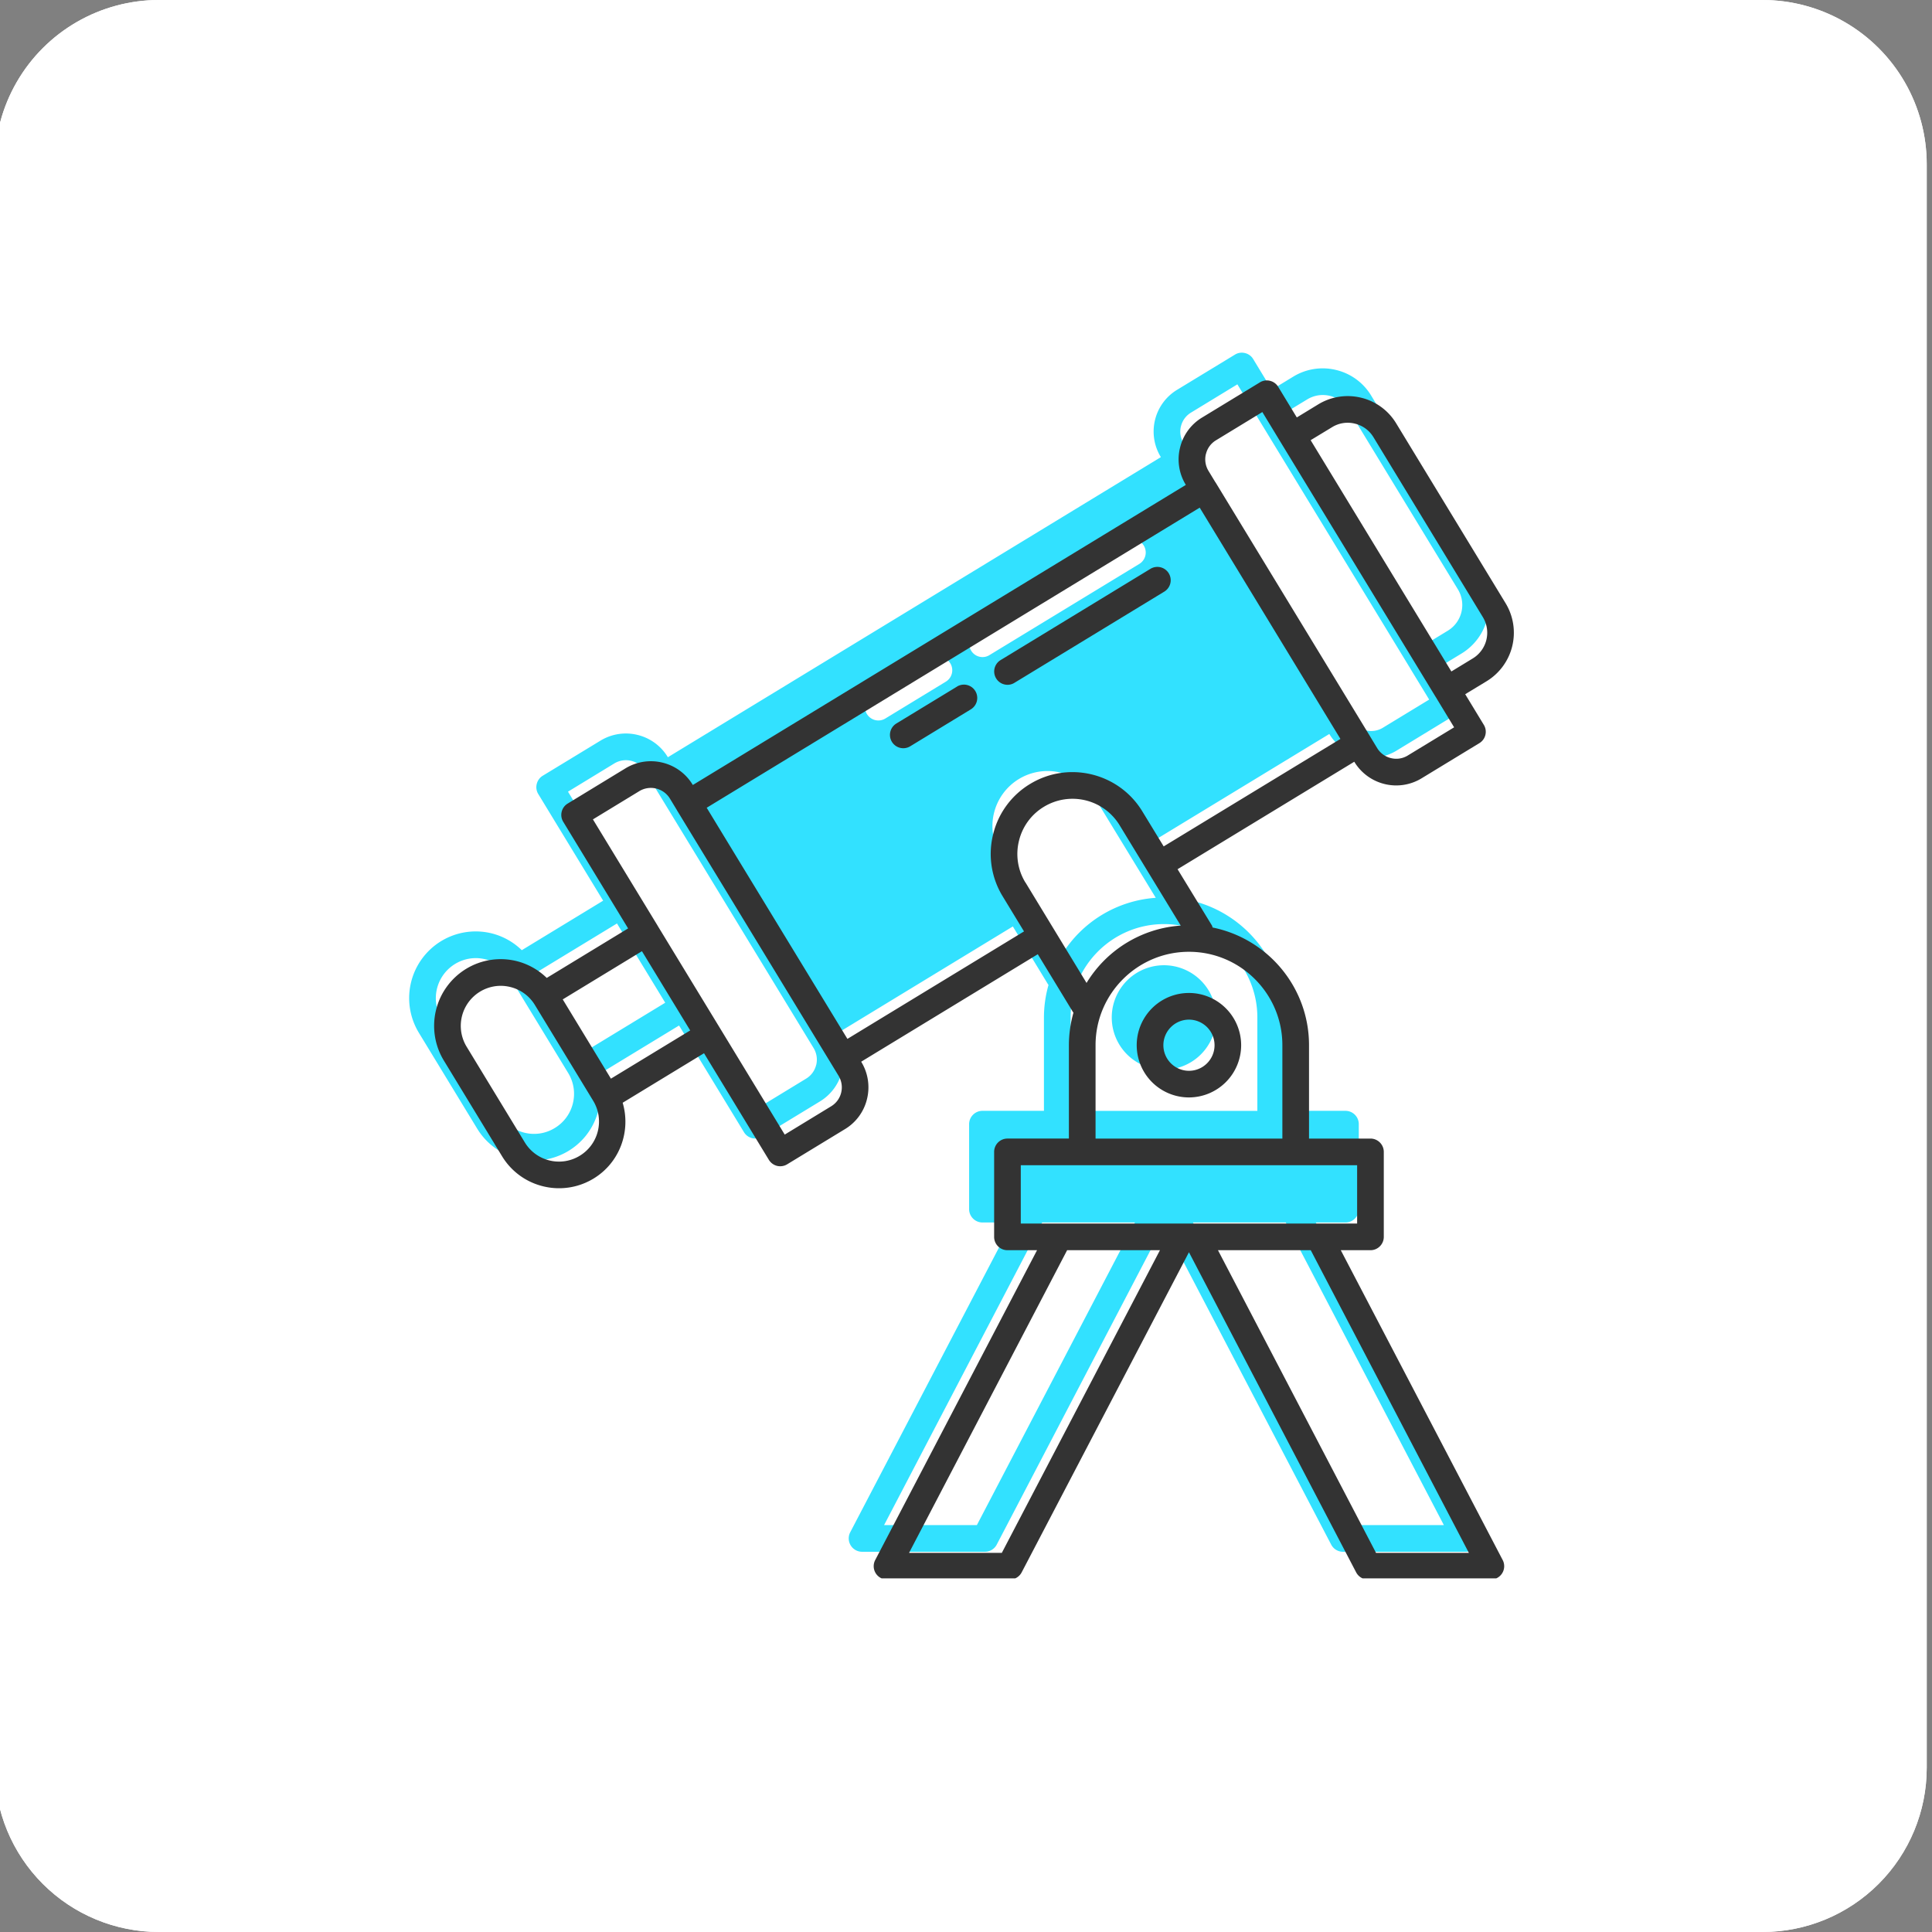
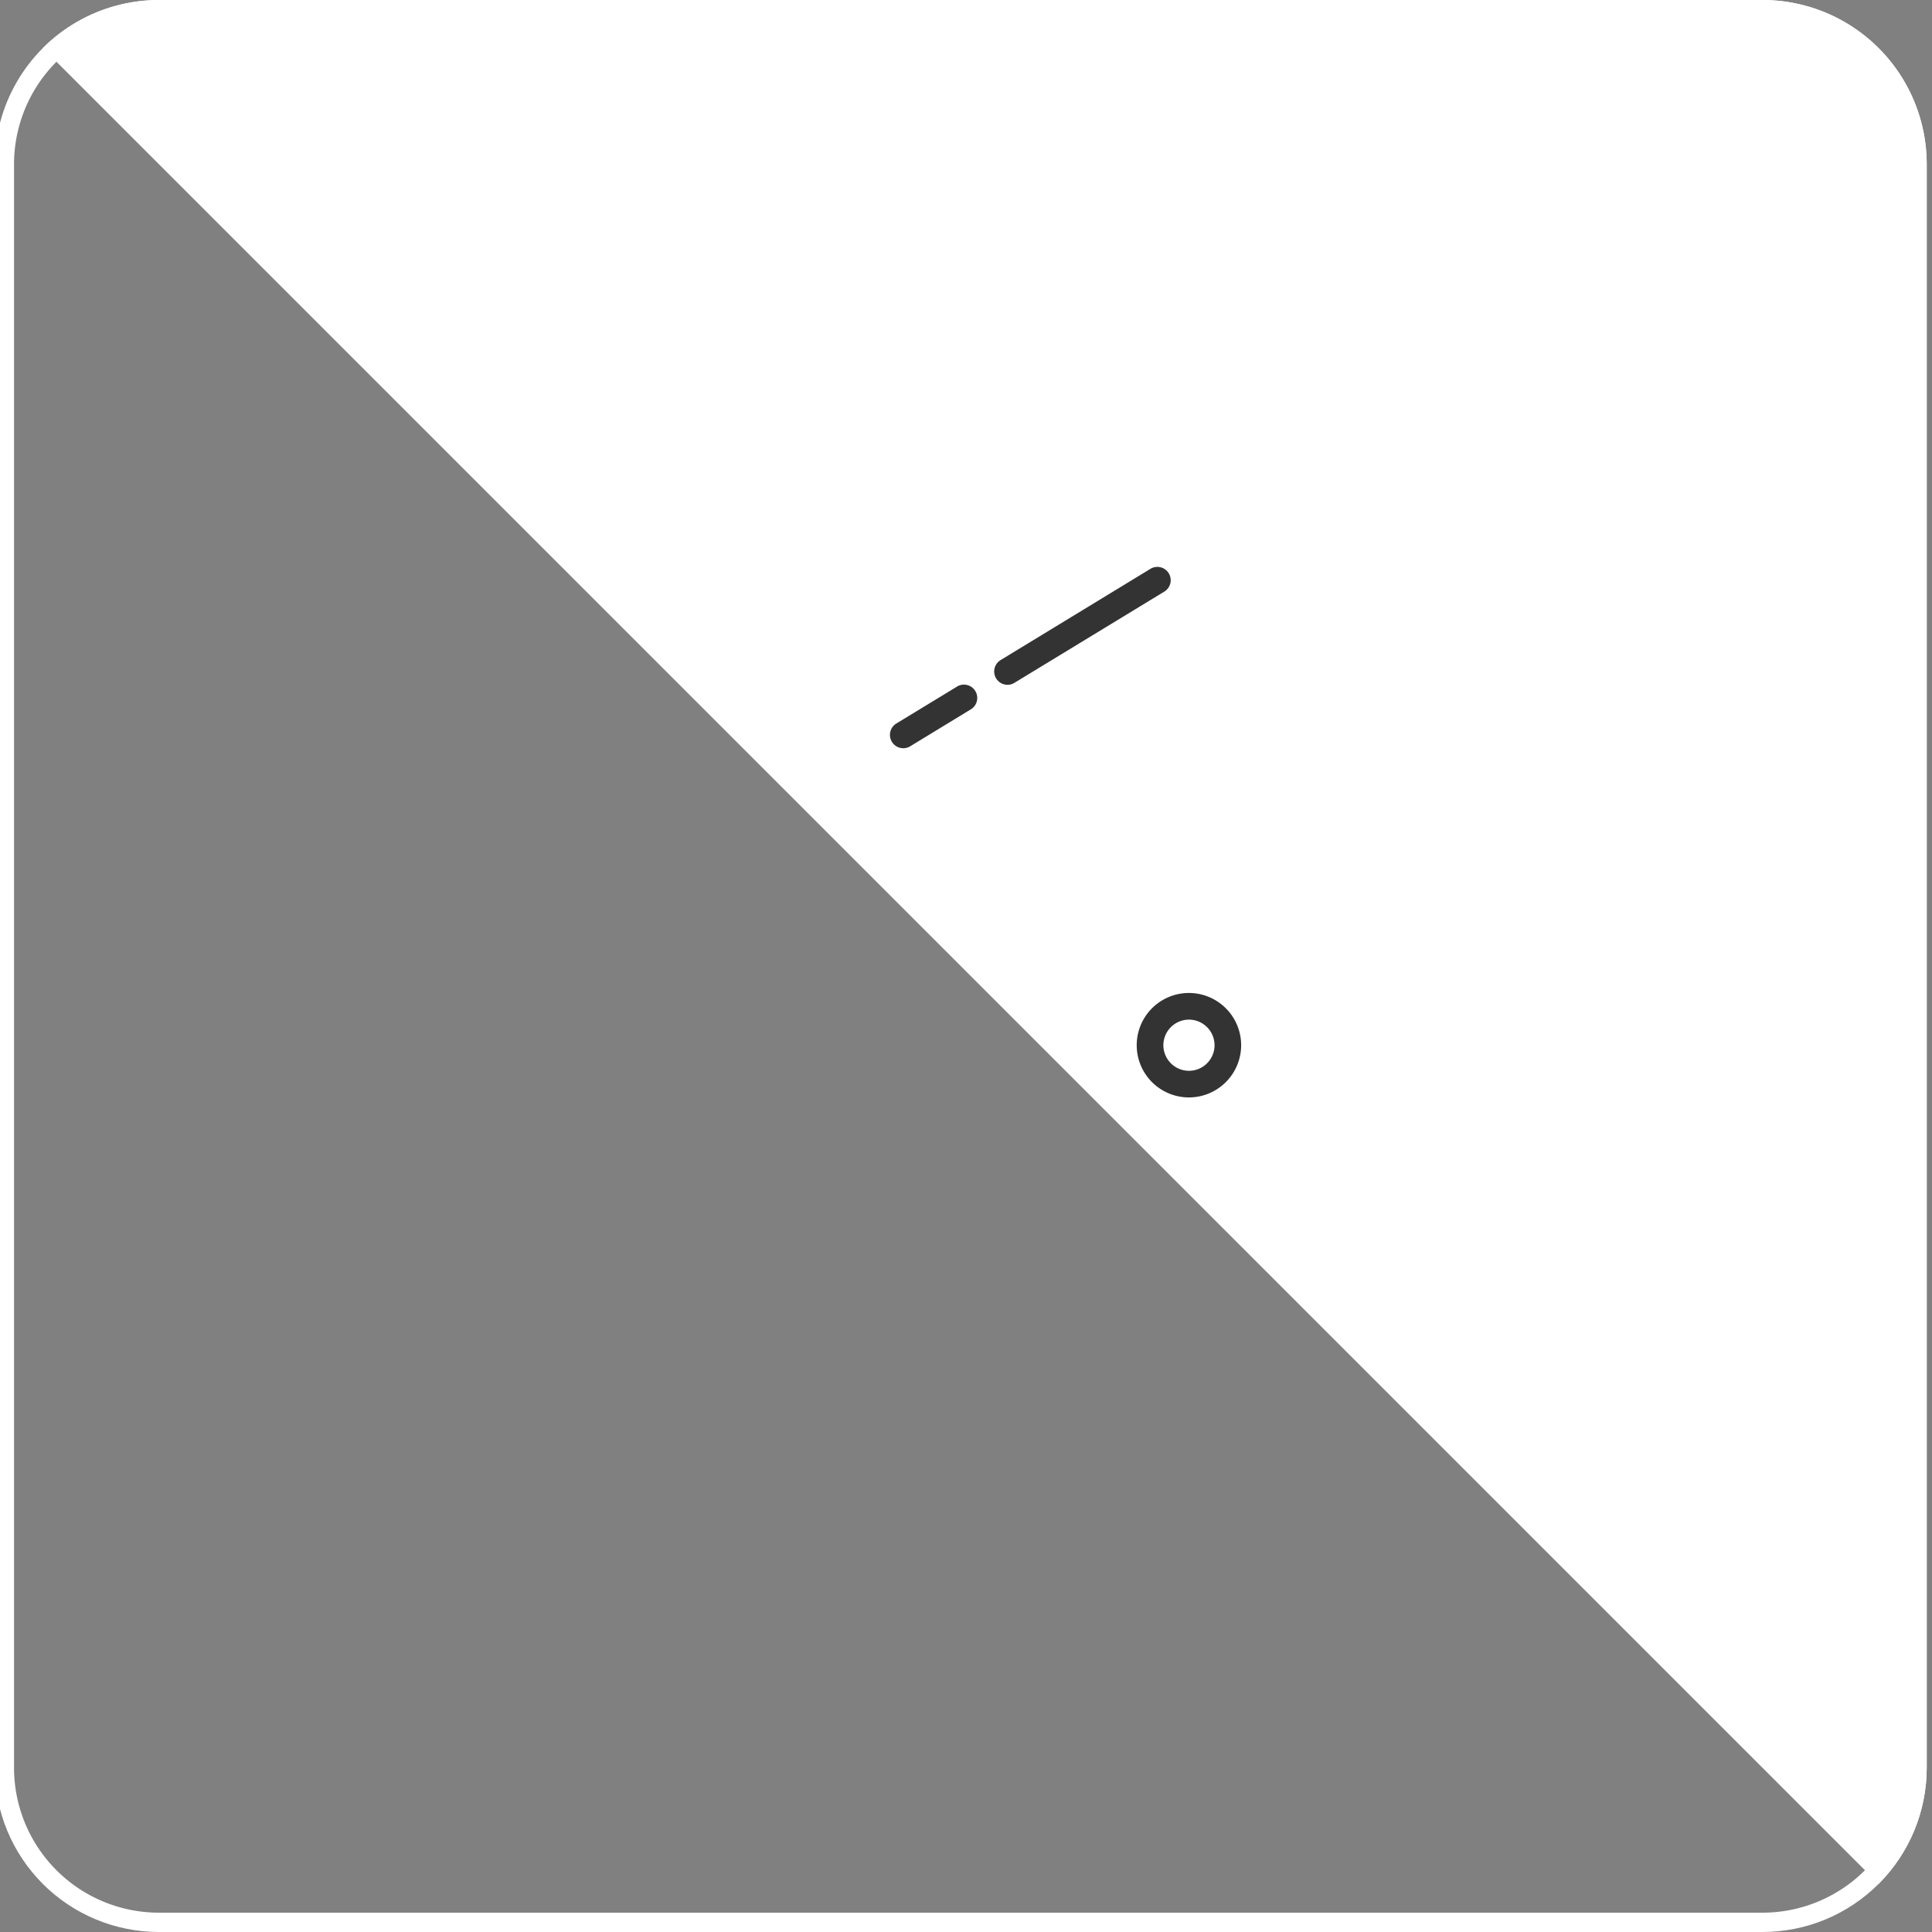
<svg xmlns="http://www.w3.org/2000/svg" width="200" height="200" version="1.0" viewBox="0 0 150 150">
  <rect x="0" y="0" width="150" height="150" fill="#808080" stroke="none" />
  <defs>
    <clipPath id="a">
      <path d="M0 0h149.59v150H0Zm0 0" />
    </clipPath>
    <clipPath id="b">
      <path d="M12.34 0h124.5a12.749 12.749 0 0 1 12.75 12.75v124.5A12.75 12.75 0 0 1 136.84 150H12.34A12.75 12.75 0 0 1-.41 137.25V12.75A12.749 12.749 0 0 1 12.34 0m0 0" />
    </clipPath>
    <clipPath id="c">
-       <path d="M31.035 27.293H116V121H31.035Zm0 0" />
-     </clipPath>
+       </clipPath>
    <clipPath id="d">
      <path d="M33 29h85v93.543H33Zm0 0" />
    </clipPath>
  </defs>
  <path fill="none" stroke="#000" stroke-width="3" d="M74.59 66.652H75" />
  <g clip-path="url(#a)">
    <g clip-path="url(#b)">
-       <path fill="#fff" d="M-.41 0h150v150h-150Zm0 0" />
+       <path fill="#fff" d="M-.41 0h150v150Zm0 0" />
      <path fill="none" stroke="#fff" stroke-width="3" d="M12.34 0h124.5a12.749 12.749 0 0 1 12.75 12.75v124.5A12.75 12.75 0 0 1 136.84 150H12.34A12.75 12.75 0 0 1-.41 137.25V12.75A12.749 12.749 0 0 1 12.34 0Zm0 0" />
    </g>
  </g>
-   <path fill="#32e1ff" d="M90.371 74.941a4.055 4.055 0 0 0 0 8.11 4.06 4.06 0 0 0 4.055-4.055 4.06 4.06 0 0 0-4.055-4.055m0 0" />
  <g clip-path="url(#c)">
    <path fill="#32e1ff" d="M102.164 94.914h2.297c.574 0 1.035-.465 1.035-1.035V87.28c0-.57-.46-1.035-1.035-1.035h-4.77v-7.25c0-4.508-3.218-8.277-7.48-9.137-.02-.05-.027-.105-.059-.156l-2.664-4.371 13.719-8.344.008.012a3.78 3.78 0 0 0 2.347 1.719 3.78 3.78 0 0 0 2.876-.446l4.48-2.73c.234-.14.402-.371.469-.637a1.05 1.05 0 0 0-.121-.781l-1.446-2.379 1.664-1.012a4.41 4.41 0 0 0 1.473-6.05l-8.5-13.97a4.36 4.36 0 0 0-2.719-1.987 4.38 4.38 0 0 0-3.328.515l-1.668 1.016-1.445-2.38a1.01 1.01 0 0 0-.637-.464 1.01 1.01 0 0 0-.781.121l-4.484 2.727a3.78 3.78 0 0 0-1.72 2.347 3.79 3.79 0 0 0 .45 2.875l.004.008-38.277 23.301-.008-.016a3.78 3.78 0 0 0-2.348-1.718 3.79 3.79 0 0 0-2.875.445l-4.484 2.726a1.03 1.03 0 0 0-.465.641c-.067.266-.024.547.121.781l5.035 8.278-6.316 3.843a5.14 5.14 0 0 0-2.348-1.308 5.16 5.16 0 0 0-3.914.605 5.183 5.183 0 0 0-1.73 7.114l4.52 7.43a5.14 5.14 0 0 0 3.194 2.34 5.154 5.154 0 0 0 3.918-.605c2.043-1.247 2.899-3.689 2.25-5.884l6.32-3.844 5.036 8.277c.14.235.37.403.637.47a1.06 1.06 0 0 0 .785-.126l4.48-2.726a3.8 3.8 0 0 0 1.719-2.348 3.79 3.79 0 0 0-.445-2.875l-.012-.016 13.715-8.347 2.73 4.492c.012.02.028.031.04.047a9.3 9.3 0 0 0-.356 2.527v7.25h-4.774c-.57 0-1.035.465-1.035 1.035v6.598c0 .57.465 1.035 1.035 1.035h2.301l-12.566 24.05a1.038 1.038 0 0 0 .918 1.516h9.539c.386 0 .738-.214.918-.558l12.98-24.852 12.985 24.852c.18.344.53.558.918.558h9.539c.363 0 .695-.19.882-.5.188-.308.2-.695.036-1.015l-12.567-24.05Zm-.676-63.902a2.323 2.323 0 0 1 3.203.777l8.5 13.969a2.335 2.335 0 0 1-.78 3.207l-1.665 1.015L99.82 32.023Zm-9.8 2.09c.109-.454.39-.832.785-1.07l3.597-2.192 1.446 2.375 12 19.722v.004l1.445 2.375-3.598 2.188a1.737 1.737 0 0 1-2.383-.578l-.53-.875c-.005-.008-.005-.02-.009-.024L92.437 35.301c-.003-.008-.011-.008-.015-.016l-.531-.875a1.72 1.72 0 0 1-.204-1.312ZM44.48 85.66a3.08 3.08 0 0 1-1.406 1.918 3.07 3.07 0 0 1-2.347.367 3.1 3.1 0 0 1-1.918-1.406l-4.524-7.43a3.114 3.114 0 0 1 2.649-4.722c.246 0 .496.031.742.09a3.09 3.09 0 0 1 1.918 1.402l2.261 3.715 2.262 3.719c.43.71.559 1.542.363 2.347m1.012-4.062L41.75 75.44l6.152-3.742 3.746 6.153-6.152 3.742Zm17.875 1.082c-.11.449-.387.828-.781 1.066l-3.598 2.192-5.039-8.278-4.816-7.918v-.004l-5.035-8.273 3.597-2.192c.395-.238.86-.312 1.309-.203.45.11.832.387 1.07.782l.543.894s.004.008.004.012l3.816 6.265 8.731 14.348c.238.395.312.86.203 1.309Zm34.254-3.684v7.25h-14.5v-7.25c0-3.996 3.25-7.25 7.25-7.25 3.996 0 7.25 3.254 7.25 7.25M73.438 52.922l-4.708 2.867a1.04 1.04 0 0 1-1.421-.348 1.034 1.034 0 0 1 .343-1.421l4.707-2.864a1.034 1.034 0 1 1 1.079 1.766m2.843-1.906a1.036 1.036 0 0 1-.539-1.918l11.637-7.086a1.035 1.035 0 0 1 1.078 1.77L76.82 50.862a1 1 0 0 1-.539.153m1.395 15.347a4.277 4.277 0 0 1 1.43-5.879 4.286 4.286 0 0 1 5.878 1.43l4.75 7.793a9.32 9.32 0 0 0-7.316 4.453Zm-1.832 52.047H68.64l12.273-23.496h7.203Zm29.054 0L92.621 94.914h7.207l12.274 23.496Zm0 0" />
  </g>
  <path fill="#333" d="M78.223 53.168a1 1 0 0 0 .535-.152l11.637-7.082a1.035 1.035 0 0 0-1.075-1.77L77.684 51.25a1.035 1.035 0 0 0 .539 1.918M74.3 53.309l-4.706 2.863a1.035 1.035 0 0 0 1.074 1.77l4.707-2.868a1.035 1.035 0 0 0-1.074-1.77Zm0 0" />
  <g clip-path="url(#d)">
-     <path fill="#333" d="M104.102 97.066h2.3c.57 0 1.035-.464 1.035-1.035v-6.597c0-.57-.464-1.036-1.035-1.036h-4.77v-7.25c0-4.507-3.222-8.277-7.484-9.136-.02-.051-.027-.106-.054-.157l-2.668-4.37 13.719-8.344.007.011a3.8 3.8 0 0 0 2.348 1.72 3.78 3.78 0 0 0 2.875-.446l4.48-2.727c.239-.144.407-.375.47-.64a1.02 1.02 0 0 0-.122-.782l-1.445-2.379 1.668-1.011a4.41 4.41 0 0 0 1.469-6.051l-8.497-13.969a4.38 4.38 0 0 0-2.718-1.988 4.4 4.4 0 0 0-3.332.516l-1.664 1.015-1.446-2.379a1.03 1.03 0 0 0-.64-.465 1.01 1.01 0 0 0-.782.122l-4.48 2.726a3.76 3.76 0 0 0-1.719 2.348 3.77 3.77 0 0 0 .445 2.875l.004.011-38.273 23.297-.012-.015a3.77 3.77 0 0 0-2.347-1.72 3.79 3.79 0 0 0-2.875.446l-4.48 2.73a1.02 1.02 0 0 0-.47.637c-.066.27-.023.547.121.782l5.036 8.277-6.317 3.844a5.14 5.14 0 0 0-2.347-1.309 5.16 5.16 0 0 0-3.914.606 5.183 5.183 0 0 0-1.731 7.113l4.52 7.43a5.15 5.15 0 0 0 3.199 2.34q.615.15 1.23.148c.938 0 1.864-.254 2.684-.754 2.043-1.246 2.902-3.687 2.254-5.883l6.316-3.844 5.035 8.278c.145.234.371.402.64.469q.12.028.243.027c.188 0 .375-.05.54-.152l4.48-2.727a3.75 3.75 0 0 0 1.718-2.348 3.79 3.79 0 0 0-.445-2.875l-.008-.015 13.711-8.344 2.73 4.488c.012.02.028.031.04.047a9.3 9.3 0 0 0-.356 2.527v7.25h-4.77c-.573 0-1.034.465-1.034 1.036v6.597c0 .57.46 1.035 1.035 1.035h2.297l-12.563 24.051a1.034 1.034 0 0 0 .914 1.516h9.54c.386 0 .738-.215.917-.559L92.31 97.223l12.98 24.851c.18.344.531.559.918.559h9.54a1.034 1.034 0 0 0 .918-1.516l-12.567-24.05Zm-.676-63.902a2.3 2.3 0 0 1 1.765-.273c.606.144 1.118.52 1.442 1.05l8.496 13.973a2.334 2.334 0 0 1-.777 3.203l-1.668 1.016-10.926-17.957Zm-9.797 2.09c.105-.45.387-.832.781-1.07l3.598-2.192 1.445 2.38 12 19.718s0 .004.004.004l1.441 2.375-3.597 2.187a1.7 1.7 0 0 1-1.309.203 1.72 1.72 0 0 1-1.07-.78l-.531-.876c-.008-.008-.008-.02-.012-.023L94.375 37.453c-.004-.008-.012-.008-.016-.016l-.53-.874a1.73 1.73 0 0 1-.204-1.313ZM46.418 87.813a3.09 3.09 0 0 1-1.402 1.917 3.09 3.09 0 0 1-2.352.368 3.09 3.09 0 0 1-1.918-1.403l-4.52-7.433a3.11 3.11 0 0 1 2.649-4.723q.369 0 .738.09a3.09 3.09 0 0 1 1.918 1.402l2.262 3.715 2.262 3.719c.43.71.558 1.543.363 2.347m1.016-4.063-3.743-6.156 6.149-3.742 3.746 6.152-6.152 3.742Zm17.875 1.082c-.11.45-.391.828-.786 1.066l-3.597 2.192-5.035-8.278-4.82-7.917v-.004l-5.036-8.274 3.598-2.191a1.734 1.734 0 0 1 2.383.582l.539.89s.004.008.004.012l3.816 6.266 8.73 14.347c.239.395.313.86.204 1.309m.484-4.172-8.535-14.015-2.39-3.93 38.277-23.3L104.07 57.37l-13.722 8.344-1.66-2.723c-1.82-2.988-5.731-3.941-8.72-2.12a6.3 6.3 0 0 0-2.866 3.921 6.3 6.3 0 0 0 .746 4.8l1.656 2.723Zm13.82-12.14a4.24 4.24 0 0 1-.5-3.239 4.24 4.24 0 0 1 1.934-2.64 4.28 4.28 0 0 1 5.875 1.425l4.75 7.797a9.31 9.31 0 0 0-7.313 4.453l-4.742-7.8Zm5.446 12.628c0-3.996 3.254-7.25 7.25-7.25 4 0 7.254 3.254 7.254 7.25v7.254H85.059Zm-5.805 9.32h26.113v4.528H79.254Zm-1.469 30.098h-7.207l12.274-23.5h7.207l-12.278 23.5Zm29.05 0-12.272-23.5h7.203l12.277 23.5Zm0 0" />
-   </g>
+     </g>
  <path fill="#333" d="M92.309 77.094a4.055 4.055 0 0 0 0 8.11 4.06 4.06 0 0 0 4.054-4.056 4.06 4.06 0 0 0-4.054-4.054m0 6.043a1.99 1.99 0 0 1-1.985-1.989 1.99 1.99 0 0 1 1.985-1.984 1.99 1.99 0 0 1 1.988 1.984c0 1.098-.89 1.989-1.988 1.989m0 0" />
</svg>